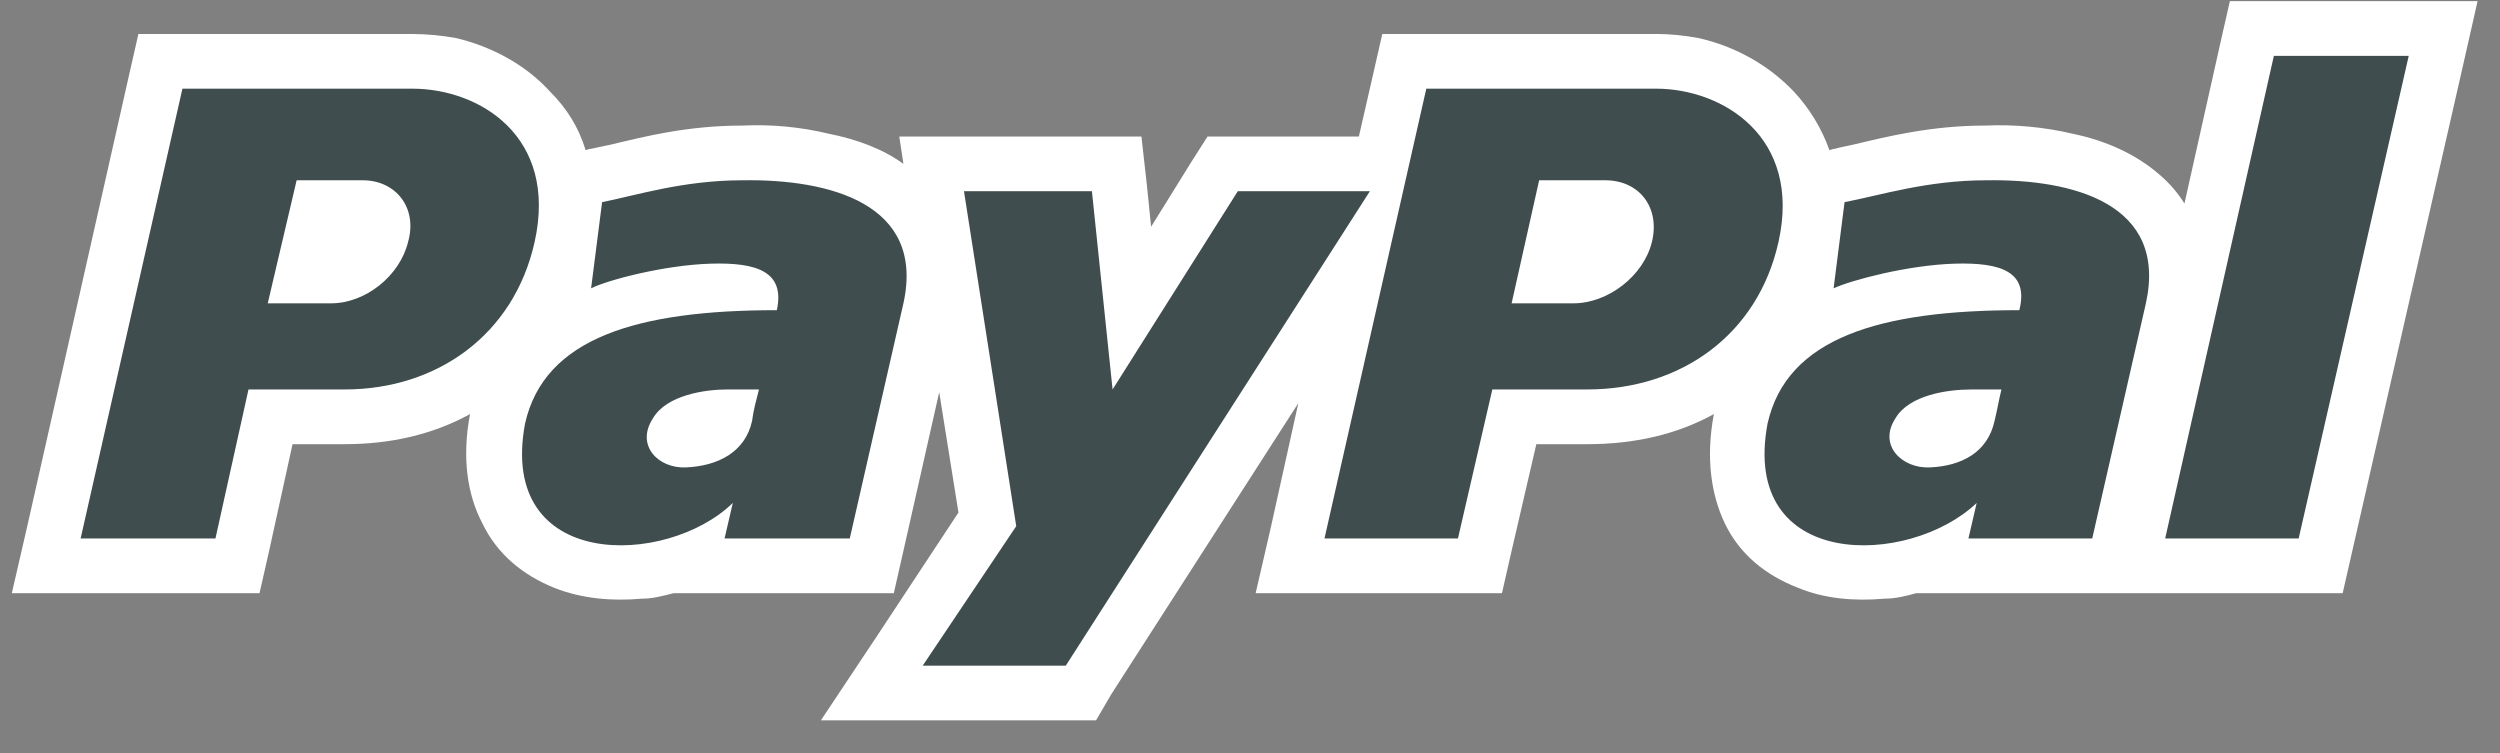
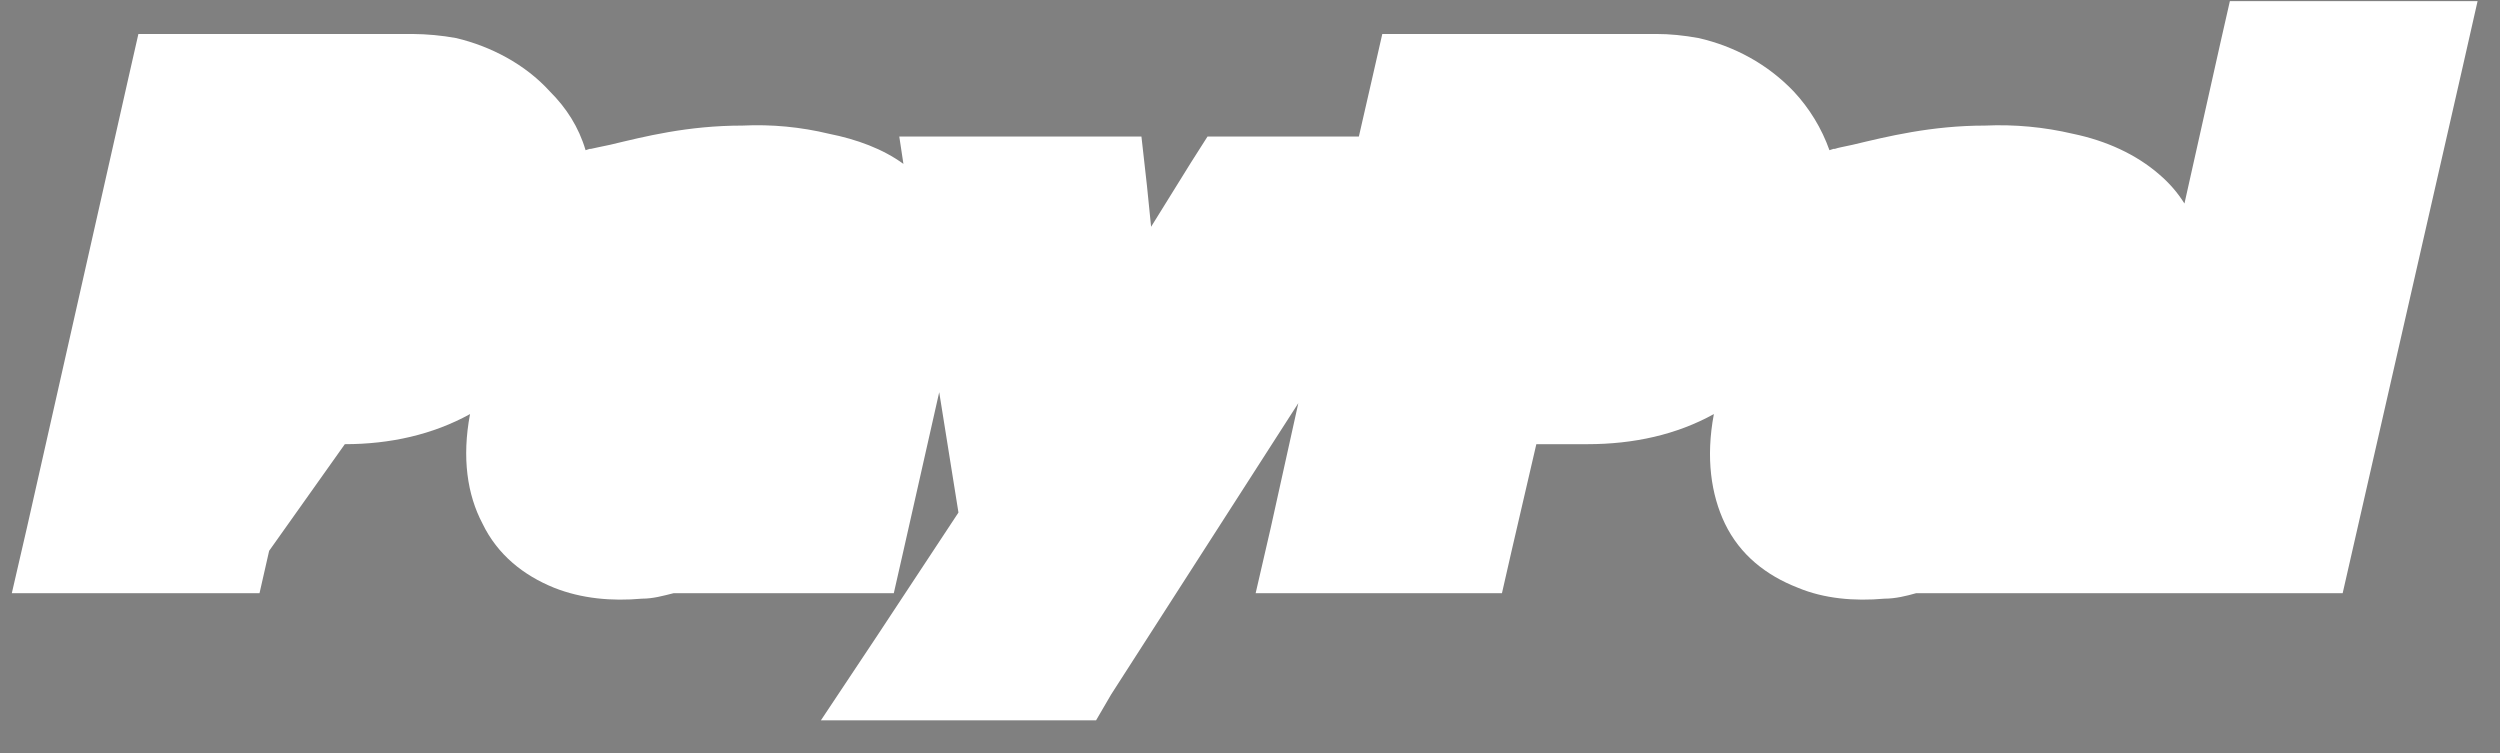
<svg xmlns="http://www.w3.org/2000/svg" width="73" height="22" viewBox="0 0 73 22" fill="none">
  <rect x="0" y="0" width="73" height="22" fill="#808080" stroke="none" />
-   <path fill-rule="evenodd" clip-rule="evenodd" d="M5.327 0.992H12.037C12.468 0.995 12.898 1.035 13.322 1.112C14.327 1.352 15.331 1.871 16.055 2.669C16.536 3.148 16.898 3.708 17.099 4.386L17.22 4.346H17.259C17.42 4.306 17.461 4.306 17.822 4.226C18.827 3.986 20.072 3.667 21.679 3.667C22.53 3.626 23.383 3.707 24.21 3.907C25.014 4.067 25.778 4.346 26.38 4.786L26.259 3.987H33.33L33.491 5.424L33.612 6.622L34.777 4.745L35.26 3.986H39.679L40.081 2.23L40.363 0.992H48.357C48.76 0.992 49.161 1.032 49.603 1.112C50.647 1.352 51.612 1.871 52.375 2.669C52.838 3.164 53.193 3.749 53.42 4.386L53.541 4.346H53.581C53.702 4.306 53.742 4.306 54.103 4.226C55.108 3.986 56.394 3.667 57.961 3.667C58.824 3.628 59.69 3.709 60.531 3.907C61.496 4.107 62.38 4.506 63.062 5.104C63.345 5.346 63.589 5.628 63.786 5.943L64.831 1.272L65.112 0.034H72.345L71.902 1.991L68.688 16.084L68.406 17.321H55.952C55.67 17.401 55.349 17.481 55.027 17.481C54.143 17.56 53.259 17.481 52.496 17.161C51.572 16.802 50.808 16.203 50.366 15.285C49.965 14.447 49.804 13.369 50.045 12.091C48.961 12.69 47.715 12.97 46.349 12.97H44.861L44.139 16.084L43.857 17.321H36.665L37.107 15.405L37.911 11.772L32.447 20.276L32.005 21.034H23.97L25.617 18.559L27.987 14.966L27.425 11.452L26.38 16.084L26.099 17.321H19.671C19.349 17.401 19.069 17.481 18.747 17.481C17.863 17.56 16.979 17.481 16.176 17.161C15.291 16.802 14.528 16.203 14.087 15.285C13.645 14.447 13.484 13.369 13.725 12.091C12.64 12.69 11.395 12.97 10.069 12.97H8.542L7.859 16.084L7.578 17.321H0.345L0.787 15.405L3.76 2.23L4.041 0.992H5.327Z" fill="white" />
-   <path fill-rule="evenodd" clip-rule="evenodd" d="M5.327 2.589H12.037C14.005 2.589 16.295 3.986 15.612 7.061C15.01 9.776 12.759 11.372 10.068 11.372H7.256L6.291 15.724H2.354L5.327 2.589ZM53.861 5.903C54.907 5.703 56.272 5.264 58 5.264C60.53 5.224 63.303 5.942 62.66 8.857L61.093 15.724H57.478L57.719 14.686C55.75 16.562 50.808 16.682 51.612 12.37C52.175 9.855 54.907 9.057 58.964 9.057C59.246 7.939 58.442 7.659 57.076 7.699C55.71 7.74 54.063 8.179 53.541 8.418L53.861 5.903ZM55.349 12.211C54.827 13.009 55.55 13.688 56.353 13.648C57.277 13.608 58.04 13.209 58.241 12.291C58.321 11.971 58.362 11.692 58.442 11.373H57.558C56.875 11.372 55.75 11.532 55.349 12.211ZM17.581 5.903L17.26 8.418C17.742 8.178 19.39 7.74 20.755 7.699C22.122 7.659 22.925 7.939 22.684 9.057C18.626 9.057 15.894 9.855 15.331 12.37C14.527 16.682 19.469 16.562 21.398 14.686L21.157 15.724H24.813L26.38 8.857C27.023 5.942 24.21 5.224 21.679 5.264C19.952 5.264 18.585 5.703 17.581 5.903ZM19.068 12.211C19.47 11.532 20.594 11.372 21.238 11.372H22.162C22.081 11.692 22.001 11.971 21.961 12.29C21.76 13.208 20.956 13.607 20.033 13.648C19.229 13.688 18.546 13.009 19.068 12.211ZM28.148 5.583H31.884L32.487 11.372L36.144 5.583H40.001L31.121 19.437H26.943L29.674 15.364L28.148 5.583ZM66.397 1.631L63.223 15.724H67.121L70.335 1.631H66.397ZM41.648 2.589L38.675 15.724H42.572L43.576 11.372H46.349C49.081 11.372 51.331 9.776 51.933 7.061C52.617 3.986 50.286 2.589 48.357 2.589H41.648ZM44.943 5.264H46.87C47.875 5.264 48.478 6.063 48.237 7.061C47.995 8.059 46.952 8.857 45.946 8.857H44.139L44.943 5.264ZM8.662 5.264L7.818 8.857H9.667C10.671 8.857 11.675 8.059 11.917 7.061C12.198 6.063 11.556 5.264 10.591 5.264H8.662Z" fill="#404D4F" />
+   <path fill-rule="evenodd" clip-rule="evenodd" d="M5.327 0.992H12.037C12.468 0.995 12.898 1.035 13.322 1.112C14.327 1.352 15.331 1.871 16.055 2.669C16.536 3.148 16.898 3.708 17.099 4.386L17.22 4.346H17.259C17.42 4.306 17.461 4.306 17.822 4.226C18.827 3.986 20.072 3.667 21.679 3.667C22.53 3.626 23.383 3.707 24.21 3.907C25.014 4.067 25.778 4.346 26.38 4.786L26.259 3.987H33.33L33.491 5.424L33.612 6.622L34.777 4.745L35.26 3.986H39.679L40.081 2.23L40.363 0.992H48.357C48.76 0.992 49.161 1.032 49.603 1.112C50.647 1.352 51.612 1.871 52.375 2.669C52.838 3.164 53.193 3.749 53.42 4.386L53.541 4.346H53.581C53.702 4.306 53.742 4.306 54.103 4.226C55.108 3.986 56.394 3.667 57.961 3.667C58.824 3.628 59.69 3.709 60.531 3.907C61.496 4.107 62.38 4.506 63.062 5.104C63.345 5.346 63.589 5.628 63.786 5.943L64.831 1.272L65.112 0.034H72.345L71.902 1.991L68.688 16.084L68.406 17.321H55.952C55.67 17.401 55.349 17.481 55.027 17.481C54.143 17.56 53.259 17.481 52.496 17.161C51.572 16.802 50.808 16.203 50.366 15.285C49.965 14.447 49.804 13.369 50.045 12.091C48.961 12.69 47.715 12.97 46.349 12.97H44.861L44.139 16.084L43.857 17.321H36.665L37.107 15.405L37.911 11.772L32.447 20.276L32.005 21.034H23.97L25.617 18.559L27.987 14.966L27.425 11.452L26.38 16.084L26.099 17.321H19.671C19.349 17.401 19.069 17.481 18.747 17.481C17.863 17.56 16.979 17.481 16.176 17.161C15.291 16.802 14.528 16.203 14.087 15.285C13.645 14.447 13.484 13.369 13.725 12.091C12.64 12.69 11.395 12.97 10.069 12.97L7.859 16.084L7.578 17.321H0.345L0.787 15.405L3.76 2.23L4.041 0.992H5.327Z" fill="white" />
</svg>